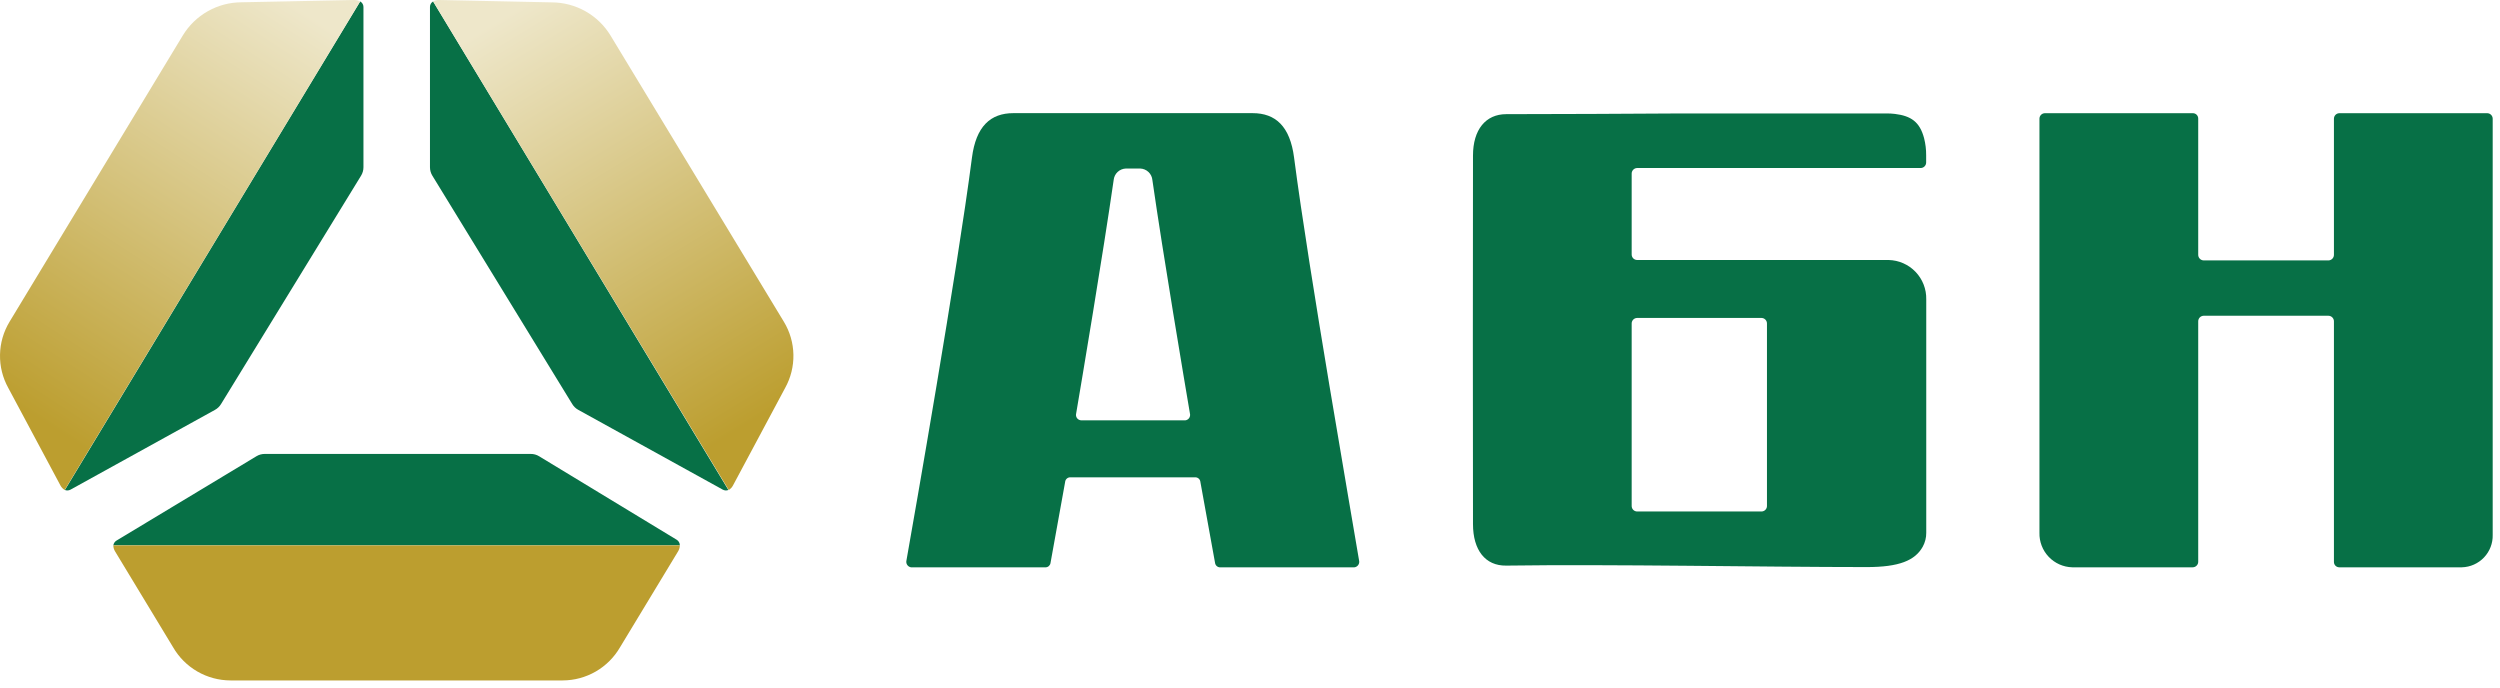
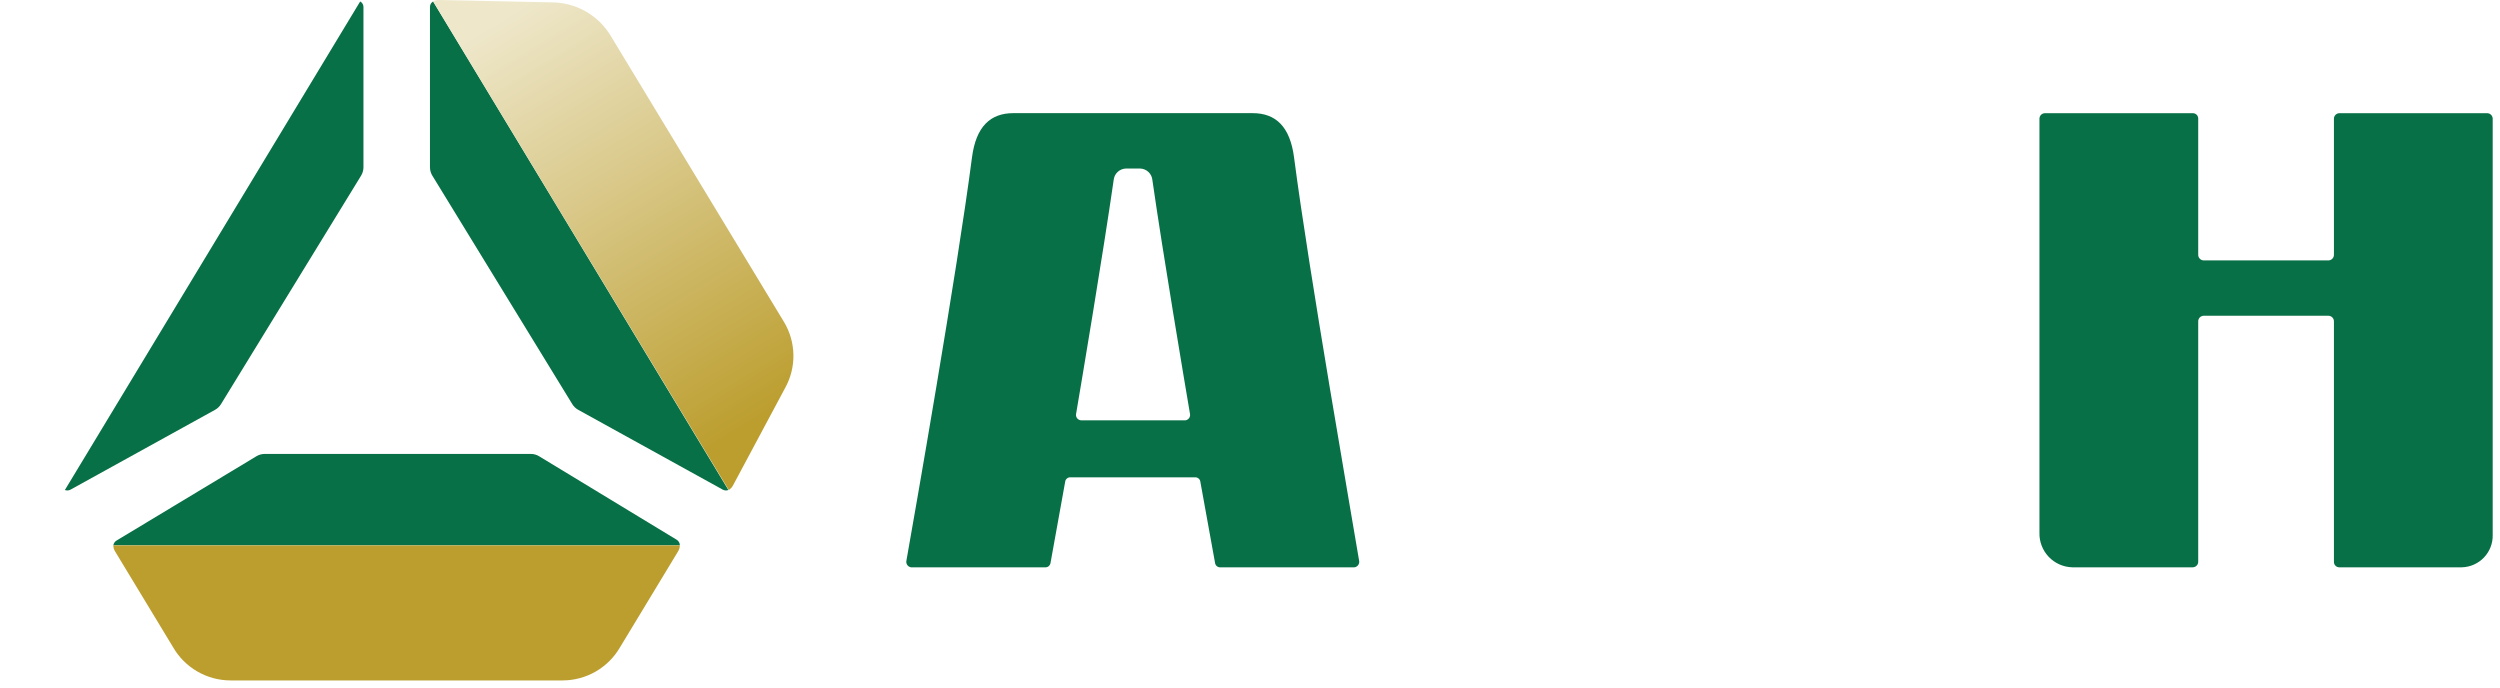
<svg xmlns="http://www.w3.org/2000/svg" width="178" height="49" viewBox="0 0 178 49" fill="none">
  <path d="M48.405 38.828H8.07C8.08 38.759 8.105 38.692 8.143 38.634C8.182 38.575 8.233 38.526 8.293 38.49L18.268 32.479C18.441 32.375 18.64 32.32 18.843 32.32H37.784C37.997 32.317 38.206 32.375 38.386 32.486L48.195 38.439C48.26 38.481 48.313 38.539 48.349 38.607C48.386 38.675 48.405 38.751 48.405 38.828Z" fill="#077046" />
  <path d="M48.401 38.831C48.402 38.979 48.361 39.124 48.283 39.251L44.15 46.08C43.735 46.798 43.139 47.394 42.422 47.81C41.704 48.225 40.89 48.445 40.061 48.447H16.411C15.582 48.445 14.768 48.225 14.05 47.81C13.332 47.394 12.736 46.798 12.322 46.08L8.188 39.251C8.111 39.124 8.07 38.979 8.07 38.831H48.401Z" fill="#BC9E2F" />
  <path d="M30.837 0.104L51.862 34.888C51.797 34.913 51.727 34.924 51.657 34.92C51.588 34.915 51.52 34.895 51.459 34.861L41.18 29.185C41 29.088 40.85 28.944 40.744 28.769L30.783 12.507C30.672 12.325 30.613 12.117 30.614 11.905V0.489C30.614 0.411 30.634 0.334 30.674 0.266C30.713 0.199 30.769 0.143 30.837 0.104Z" fill="#077046" />
  <path d="M30.84 0.108C30.967 0.034 31.113 -0.003 31.26 0L39.293 0.169C40.133 0.173 40.958 0.392 41.69 0.805C42.421 1.218 43.034 1.812 43.47 2.53L55.812 22.909C56.241 23.616 56.475 24.424 56.491 25.251C56.507 26.078 56.304 26.894 55.904 27.617L52.183 34.575C52.114 34.704 52.011 34.812 51.886 34.886L30.84 0.108Z" fill="url(#paint0_linear_732_4095)" />
  <path d="M25.645 0.104L4.62 34.888C4.685 34.913 4.755 34.924 4.824 34.92C4.894 34.915 4.962 34.895 5.023 34.861L15.302 29.185C15.482 29.088 15.632 28.944 15.738 28.769L25.709 12.507C25.82 12.325 25.879 12.117 25.878 11.905V0.489C25.877 0.41 25.855 0.332 25.814 0.265C25.773 0.197 25.715 0.141 25.645 0.104Z" fill="#077046" />
-   <path d="M25.642 0.108C25.515 0.034 25.369 -0.003 25.222 0L17.186 0.163C16.345 0.167 15.521 0.387 14.79 0.802C14.059 1.216 13.447 1.812 13.012 2.53L0.68 22.909C0.251 23.616 0.017 24.424 0.001 25.251C-0.015 26.078 0.187 26.894 0.588 27.617L4.309 34.575C4.378 34.704 4.481 34.812 4.607 34.886L25.642 0.108Z" fill="url(#paint1_linear_732_4095)" />
-   <path d="M116.56 11.963H136.756C136.808 11.962 136.859 11.951 136.907 11.93C136.955 11.908 136.997 11.878 137.033 11.841C137.069 11.803 137.097 11.758 137.116 11.71C137.134 11.661 137.143 11.61 137.142 11.558V11.06C137.146 10.65 137.097 10.241 136.996 9.843C136.685 8.666 136.056 8.253 134.92 8.111C134.728 8.088 134.535 8.077 134.341 8.077H119.709C115.478 8.101 111.233 8.128 107.245 8.128C105.784 8.128 104.877 9.227 104.877 11.077C104.864 19.824 104.864 28.571 104.877 37.318C104.877 39.161 105.747 40.294 107.245 40.271C114.686 40.162 125.479 40.376 132.921 40.376C135.204 40.376 136.35 39.916 136.902 38.921C137.067 38.618 137.153 38.278 137.149 37.933V21.316C137.165 20.589 136.892 19.886 136.391 19.36C135.889 18.835 135.2 18.529 134.473 18.512H116.56C116.508 18.511 116.457 18.5 116.41 18.479C116.362 18.458 116.319 18.428 116.283 18.391C116.248 18.354 116.219 18.309 116.201 18.261C116.182 18.213 116.173 18.161 116.175 18.109V12.359C116.174 12.256 116.215 12.157 116.287 12.083C116.359 12.009 116.457 11.966 116.56 11.963ZM116.56 22.638H125.425C125.477 22.64 125.528 22.651 125.575 22.672C125.622 22.693 125.664 22.723 125.7 22.76C125.735 22.798 125.763 22.842 125.782 22.89C125.8 22.938 125.809 22.989 125.808 23.041V36.016C125.809 36.067 125.8 36.118 125.782 36.167C125.763 36.215 125.735 36.259 125.7 36.296C125.664 36.333 125.622 36.364 125.575 36.384C125.528 36.405 125.477 36.417 125.425 36.418H116.56C116.508 36.417 116.457 36.406 116.41 36.385C116.362 36.365 116.319 36.335 116.283 36.297C116.248 36.26 116.219 36.216 116.201 36.167C116.182 36.119 116.173 36.067 116.175 36.016V23.041C116.173 22.989 116.182 22.937 116.201 22.889C116.219 22.841 116.248 22.797 116.283 22.759C116.319 22.722 116.362 22.692 116.41 22.671C116.457 22.65 116.508 22.639 116.56 22.638Z" fill="#077046" />
  <path d="M92.139 11.225C91.852 8.993 90.817 8.056 89.183 8.056C86.237 8.056 75.102 8.056 72.156 8.056C70.526 8.056 69.491 8.993 69.203 11.225C68.145 19.39 65.094 36.779 64.539 39.907C64.526 39.962 64.524 40.019 64.534 40.074C64.544 40.129 64.566 40.181 64.598 40.227C64.63 40.273 64.672 40.312 64.72 40.341C64.768 40.37 64.822 40.388 64.877 40.395H74.46C74.544 40.389 74.625 40.354 74.687 40.295C74.748 40.236 74.788 40.158 74.798 40.073L75.836 34.323C75.842 34.236 75.88 34.153 75.942 34.091C76.004 34.029 76.087 33.991 76.174 33.985H85.131C85.219 33.991 85.301 34.029 85.363 34.091C85.425 34.153 85.463 34.236 85.469 34.323L86.511 40.073C86.521 40.158 86.56 40.236 86.622 40.295C86.684 40.354 86.764 40.389 86.849 40.395H96.428C96.484 40.388 96.537 40.37 96.585 40.341C96.634 40.312 96.675 40.273 96.707 40.227C96.739 40.181 96.761 40.129 96.771 40.074C96.781 40.019 96.78 39.962 96.766 39.907C96.249 36.779 93.198 19.39 92.139 11.225ZM76.959 29.926C76.904 29.921 76.85 29.904 76.802 29.876C76.754 29.848 76.713 29.811 76.68 29.765C76.648 29.72 76.626 29.668 76.616 29.614C76.606 29.559 76.608 29.503 76.621 29.449C76.993 27.257 78.542 18.051 79.293 12.818C79.314 12.599 79.413 12.394 79.574 12.243C79.735 12.093 79.945 12.006 80.166 11.999H81.18C81.401 12.006 81.611 12.094 81.771 12.245C81.932 12.397 82.031 12.602 82.05 12.821C82.8 18.054 84.353 27.261 84.725 29.453C84.738 29.506 84.739 29.562 84.728 29.617C84.718 29.671 84.696 29.723 84.664 29.768C84.632 29.813 84.591 29.851 84.543 29.878C84.495 29.906 84.442 29.924 84.387 29.93L76.959 29.926Z" fill="#077046" />
  <path d="M177.095 8.06H166.562C166.51 8.06 166.459 8.072 166.411 8.092C166.364 8.113 166.321 8.143 166.285 8.18C166.249 8.218 166.221 8.262 166.202 8.31C166.184 8.359 166.175 8.41 166.176 8.462V18.132C166.179 18.238 166.14 18.34 166.068 18.416C165.995 18.493 165.896 18.538 165.791 18.542H156.898C156.793 18.538 156.693 18.493 156.621 18.416C156.549 18.34 156.51 18.238 156.513 18.132V8.449C156.514 8.399 156.505 8.349 156.487 8.302C156.469 8.255 156.442 8.213 156.408 8.176C156.373 8.14 156.332 8.111 156.286 8.091C156.24 8.071 156.191 8.06 156.141 8.06H145.594C145.543 8.06 145.491 8.072 145.444 8.092C145.396 8.113 145.354 8.143 145.318 8.18C145.282 8.218 145.254 8.262 145.235 8.31C145.216 8.359 145.207 8.41 145.209 8.462V37.933C145.192 38.568 145.429 39.184 145.867 39.645C146.304 40.106 146.907 40.375 147.543 40.392H156.127C156.179 40.39 156.23 40.379 156.278 40.358C156.325 40.337 156.368 40.306 156.404 40.269C156.44 40.231 156.468 40.187 156.487 40.138C156.505 40.09 156.514 40.038 156.513 39.986V22.888C156.511 22.836 156.52 22.784 156.539 22.736C156.558 22.687 156.586 22.643 156.621 22.605C156.657 22.567 156.7 22.537 156.748 22.516C156.795 22.495 156.846 22.483 156.898 22.482H165.791C165.843 22.483 165.894 22.495 165.941 22.516C165.989 22.537 166.032 22.567 166.067 22.605C166.103 22.643 166.131 22.687 166.15 22.736C166.169 22.784 166.178 22.836 166.176 22.888V40.003C166.175 40.053 166.183 40.103 166.201 40.149C166.219 40.196 166.247 40.239 166.281 40.275C166.316 40.311 166.357 40.34 166.403 40.36C166.449 40.38 166.498 40.391 166.548 40.392H175.288C175.885 40.376 176.451 40.123 176.862 39.69C177.273 39.257 177.496 38.678 177.48 38.082V8.462C177.482 8.358 177.442 8.257 177.37 8.181C177.298 8.106 177.199 8.062 177.095 8.06Z" fill="#077046" />
  <defs>
    <linearGradient id="paint0_linear_732_4095" x1="36.675" y1="0.697" x2="54.314" y2="29.586" gradientUnits="userSpaceOnUse">
      <stop stop-color="#EEE7CA" />
      <stop offset="1" stop-color="#BC9E2F" />
    </linearGradient>
    <linearGradient id="paint1_linear_732_4095" x1="20.778" y1="0.264" x2="1.918" y2="29.322" gradientUnits="userSpaceOnUse">
      <stop stop-color="#EEE7CA" />
      <stop offset="1" stop-color="#BC9E2F" />
    </linearGradient>
  </defs>
</svg>